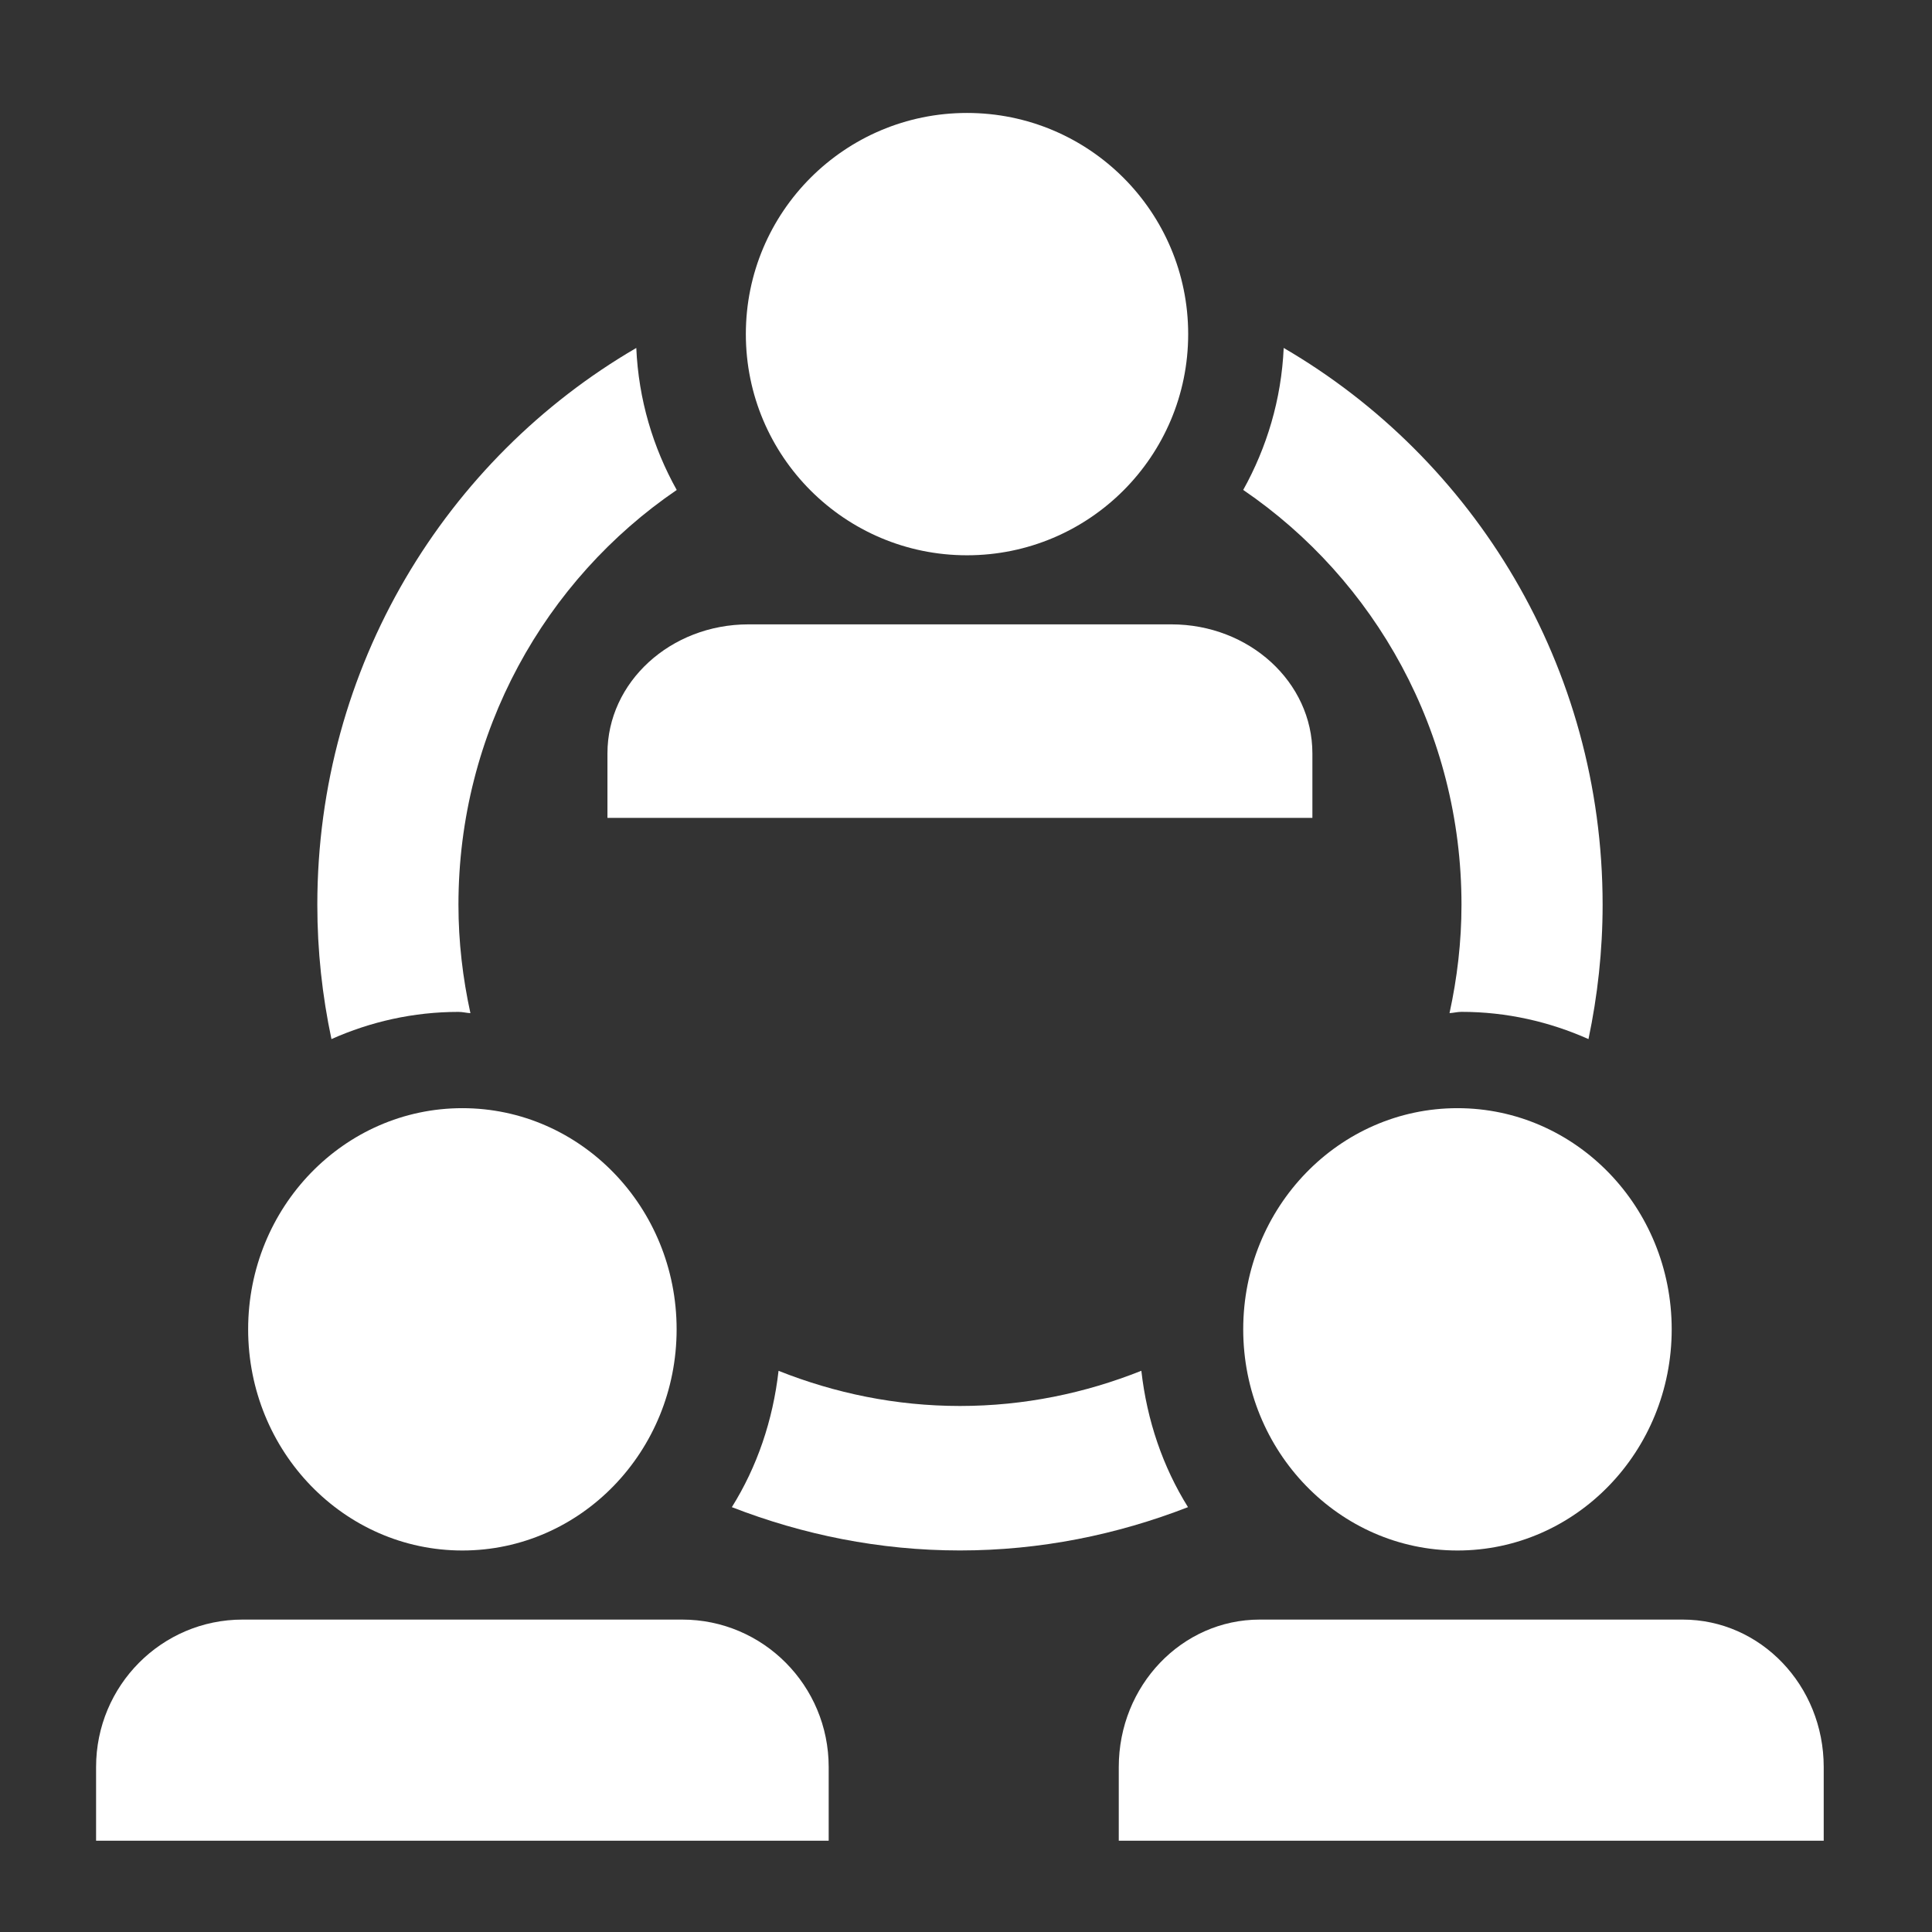
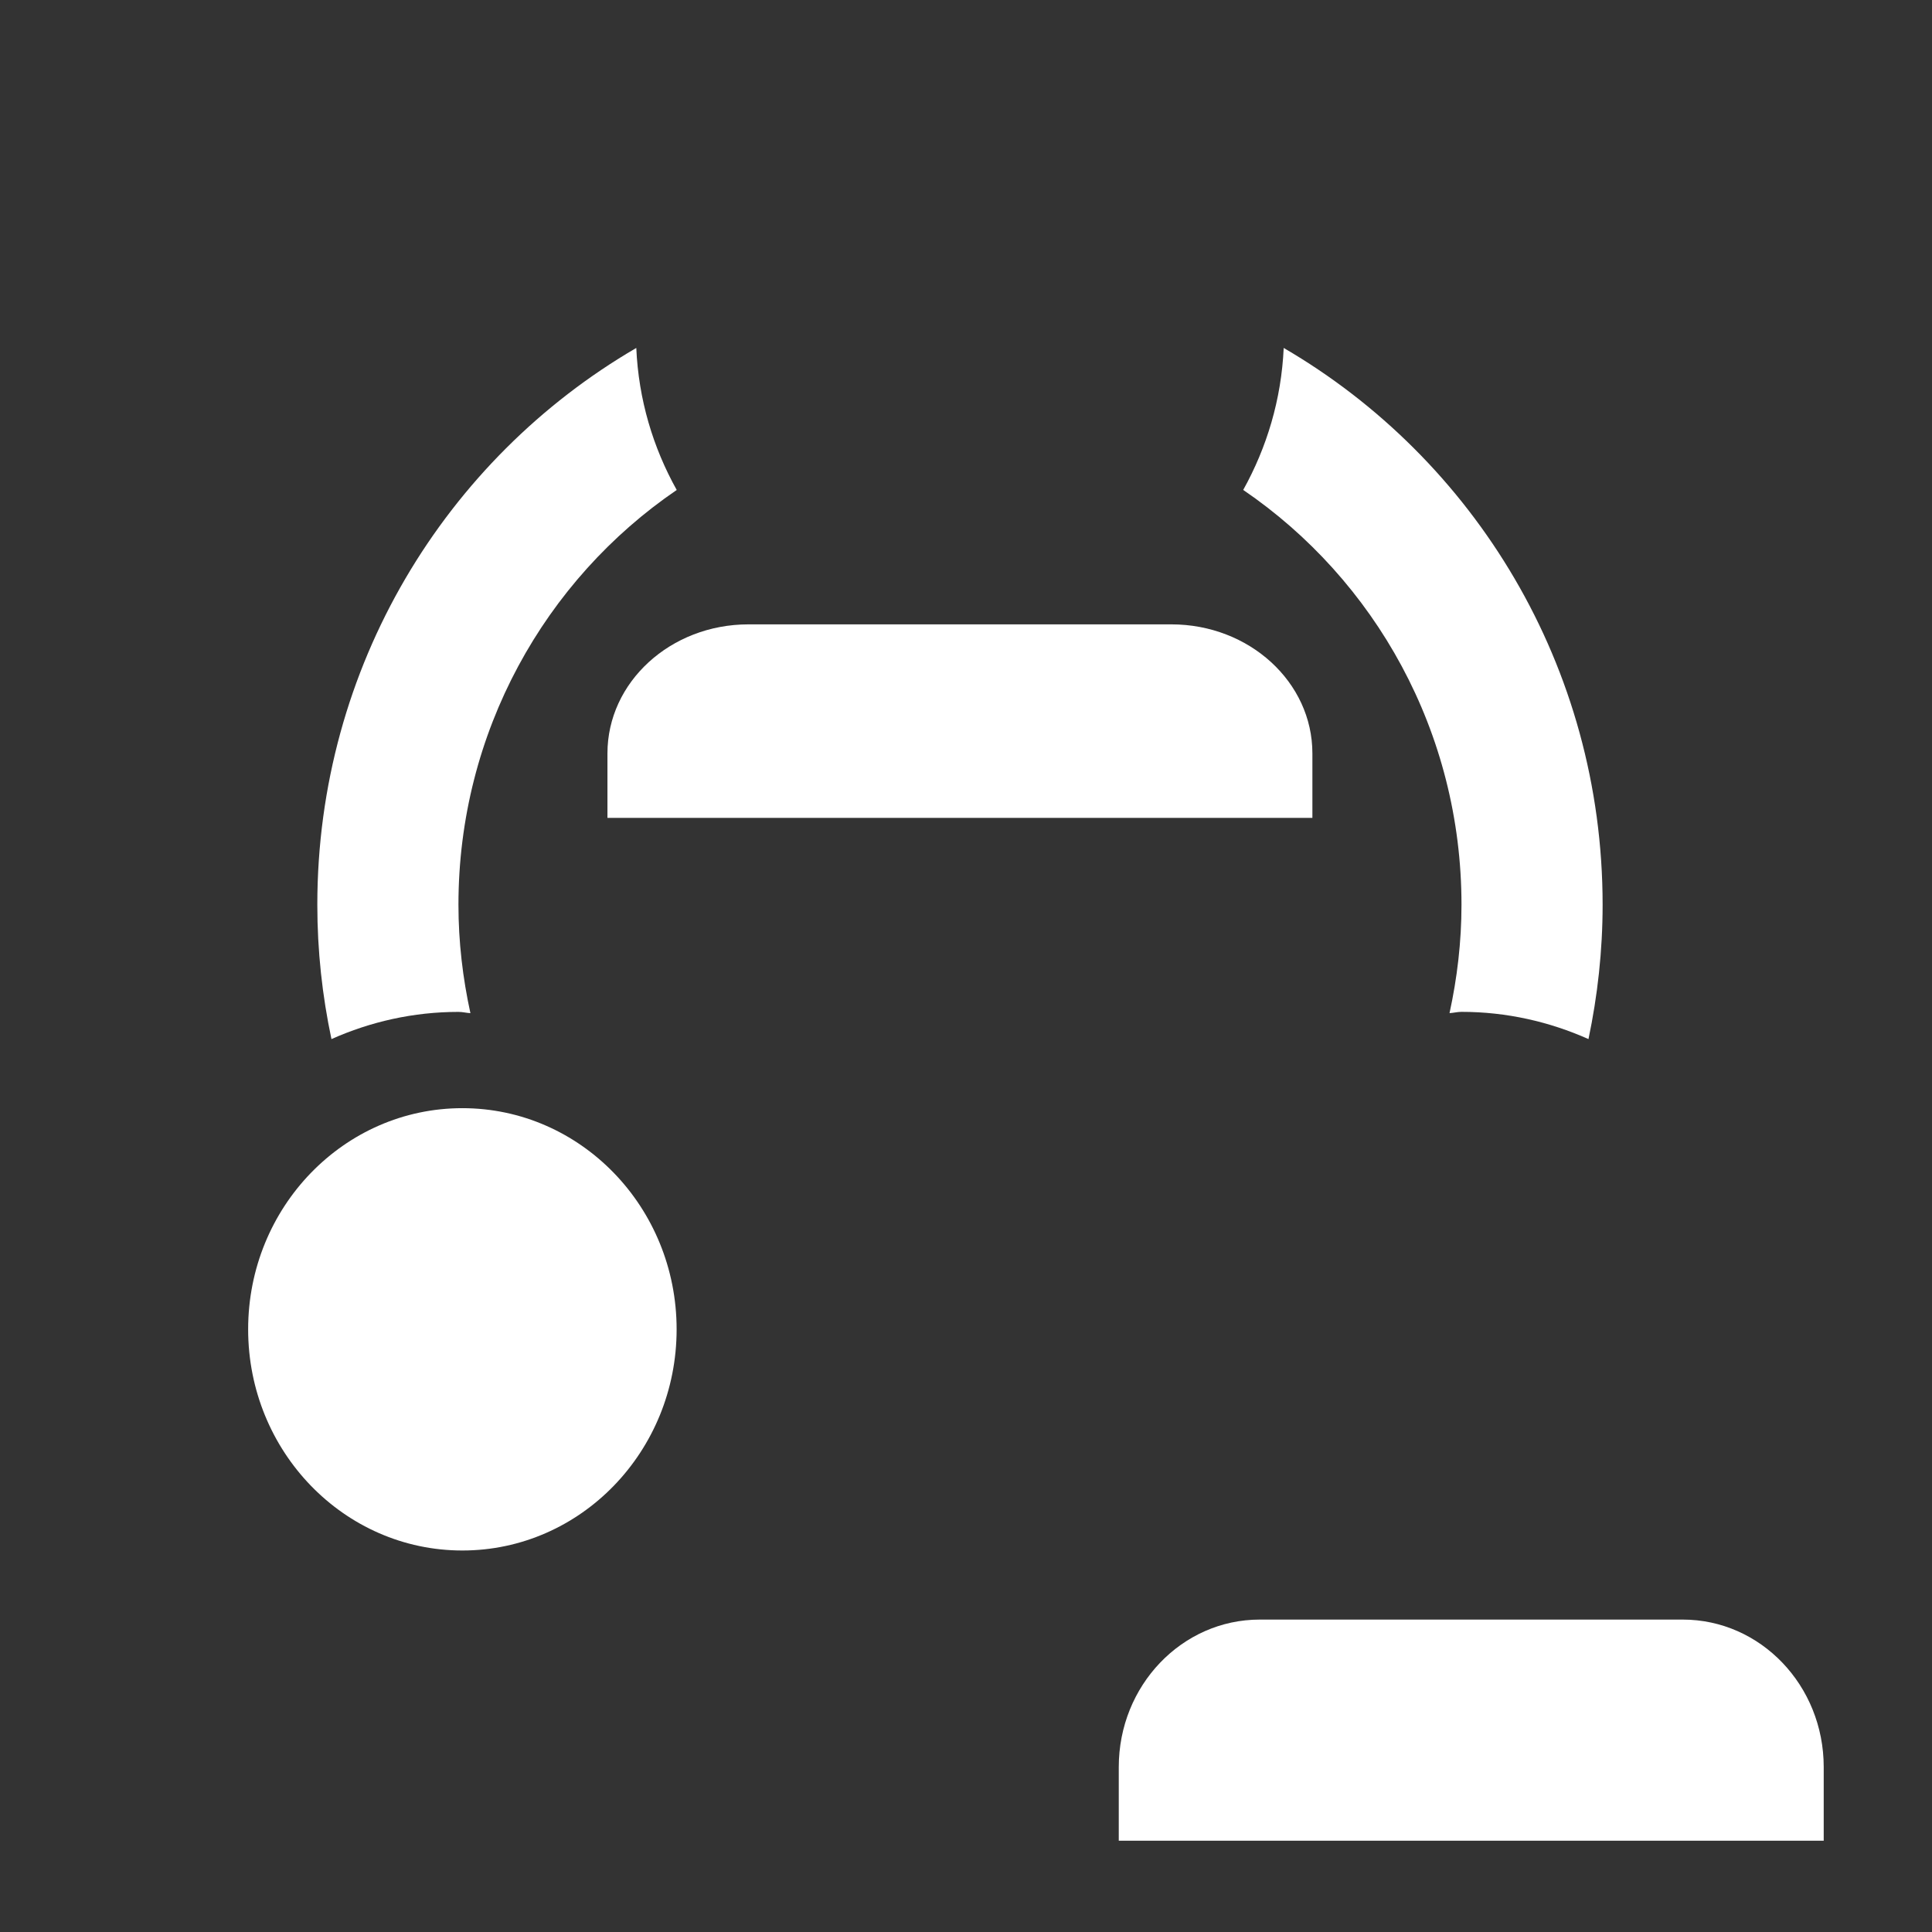
<svg xmlns="http://www.w3.org/2000/svg" width="41" height="41" viewBox="0 0 41 41" fill="none">
  <rect x="0" y="0" width="41" height="41" fill="#333333" stroke="none" />
-   <path d="M25.215 7.09C25.215 9.683 23.114 11.784 20.521 11.784C17.929 11.784 15.828 9.683 15.828 7.09C15.828 4.498 17.929 2.397 20.521 2.397C23.114 2.397 25.215 4.498 25.215 7.09Z" fill="white" />
  <path d="M24.859 13.25C26.511 13.25 27.851 14.475 27.851 15.988V17.357H12.891V15.988C12.891 14.476 14.23 13.25 15.883 13.25H24.859Z" fill="white" />
  <path d="M14.359 28.21C14.359 30.802 12.323 32.904 9.812 32.904C7.301 32.904 5.266 30.802 5.266 28.21C5.266 25.618 7.301 23.517 9.812 23.517C12.323 23.517 14.359 25.618 14.359 28.21Z" fill="white" />
-   <path d="M14.477 34.37C16.194 34.37 17.586 35.769 17.586 37.499V39.063H2.039V37.499C2.039 35.771 3.431 34.37 5.149 34.37H14.477Z" fill="white" />
  <path d="M26.383 10.397C29.177 12.302 31.015 15.533 31.015 19.2C31.015 19.991 30.923 20.759 30.761 21.5C30.847 21.496 30.928 21.473 31.015 21.473C31.974 21.473 32.883 21.683 33.71 22.051C33.903 21.132 34.01 20.179 34.01 19.2C34.01 14.142 31.283 9.738 27.242 7.384C27.193 8.477 26.884 9.496 26.383 10.397L26.383 10.397Z" fill="white" />
  <path d="M9.729 21.474C9.817 21.474 9.897 21.496 9.983 21.501C9.821 20.759 9.729 19.991 9.729 19.201C9.729 15.535 11.567 12.303 14.361 10.398C13.858 9.497 13.551 8.479 13.503 7.384C9.461 9.738 6.734 14.143 6.734 19.201C6.734 20.179 6.839 21.132 7.034 22.051C7.86 21.683 8.77 21.474 9.729 21.474L9.729 21.474Z" fill="white" />
-   <path d="M24.221 29.09C23.028 29.566 21.732 29.837 20.372 29.837C19.012 29.837 17.717 29.566 16.522 29.091C16.402 30.145 16.066 31.129 15.531 31.984C17.036 32.569 18.664 32.903 20.372 32.903C22.079 32.903 23.706 32.569 25.211 31.984C24.677 31.129 24.341 30.145 24.221 29.09V29.09Z" fill="white" />
-   <path d="M35.476 28.21C35.476 30.802 33.441 32.904 30.93 32.904C28.419 32.904 26.383 30.802 26.383 28.21C26.383 25.618 28.419 23.517 30.93 23.517C33.441 23.517 35.476 25.618 35.476 28.21Z" fill="white" />
  <path d="M35.71 34.37C37.363 34.37 38.702 35.769 38.702 37.499V39.063H23.742V37.499C23.742 35.771 25.081 34.37 26.734 34.37H35.71Z" fill="white" />
</svg>